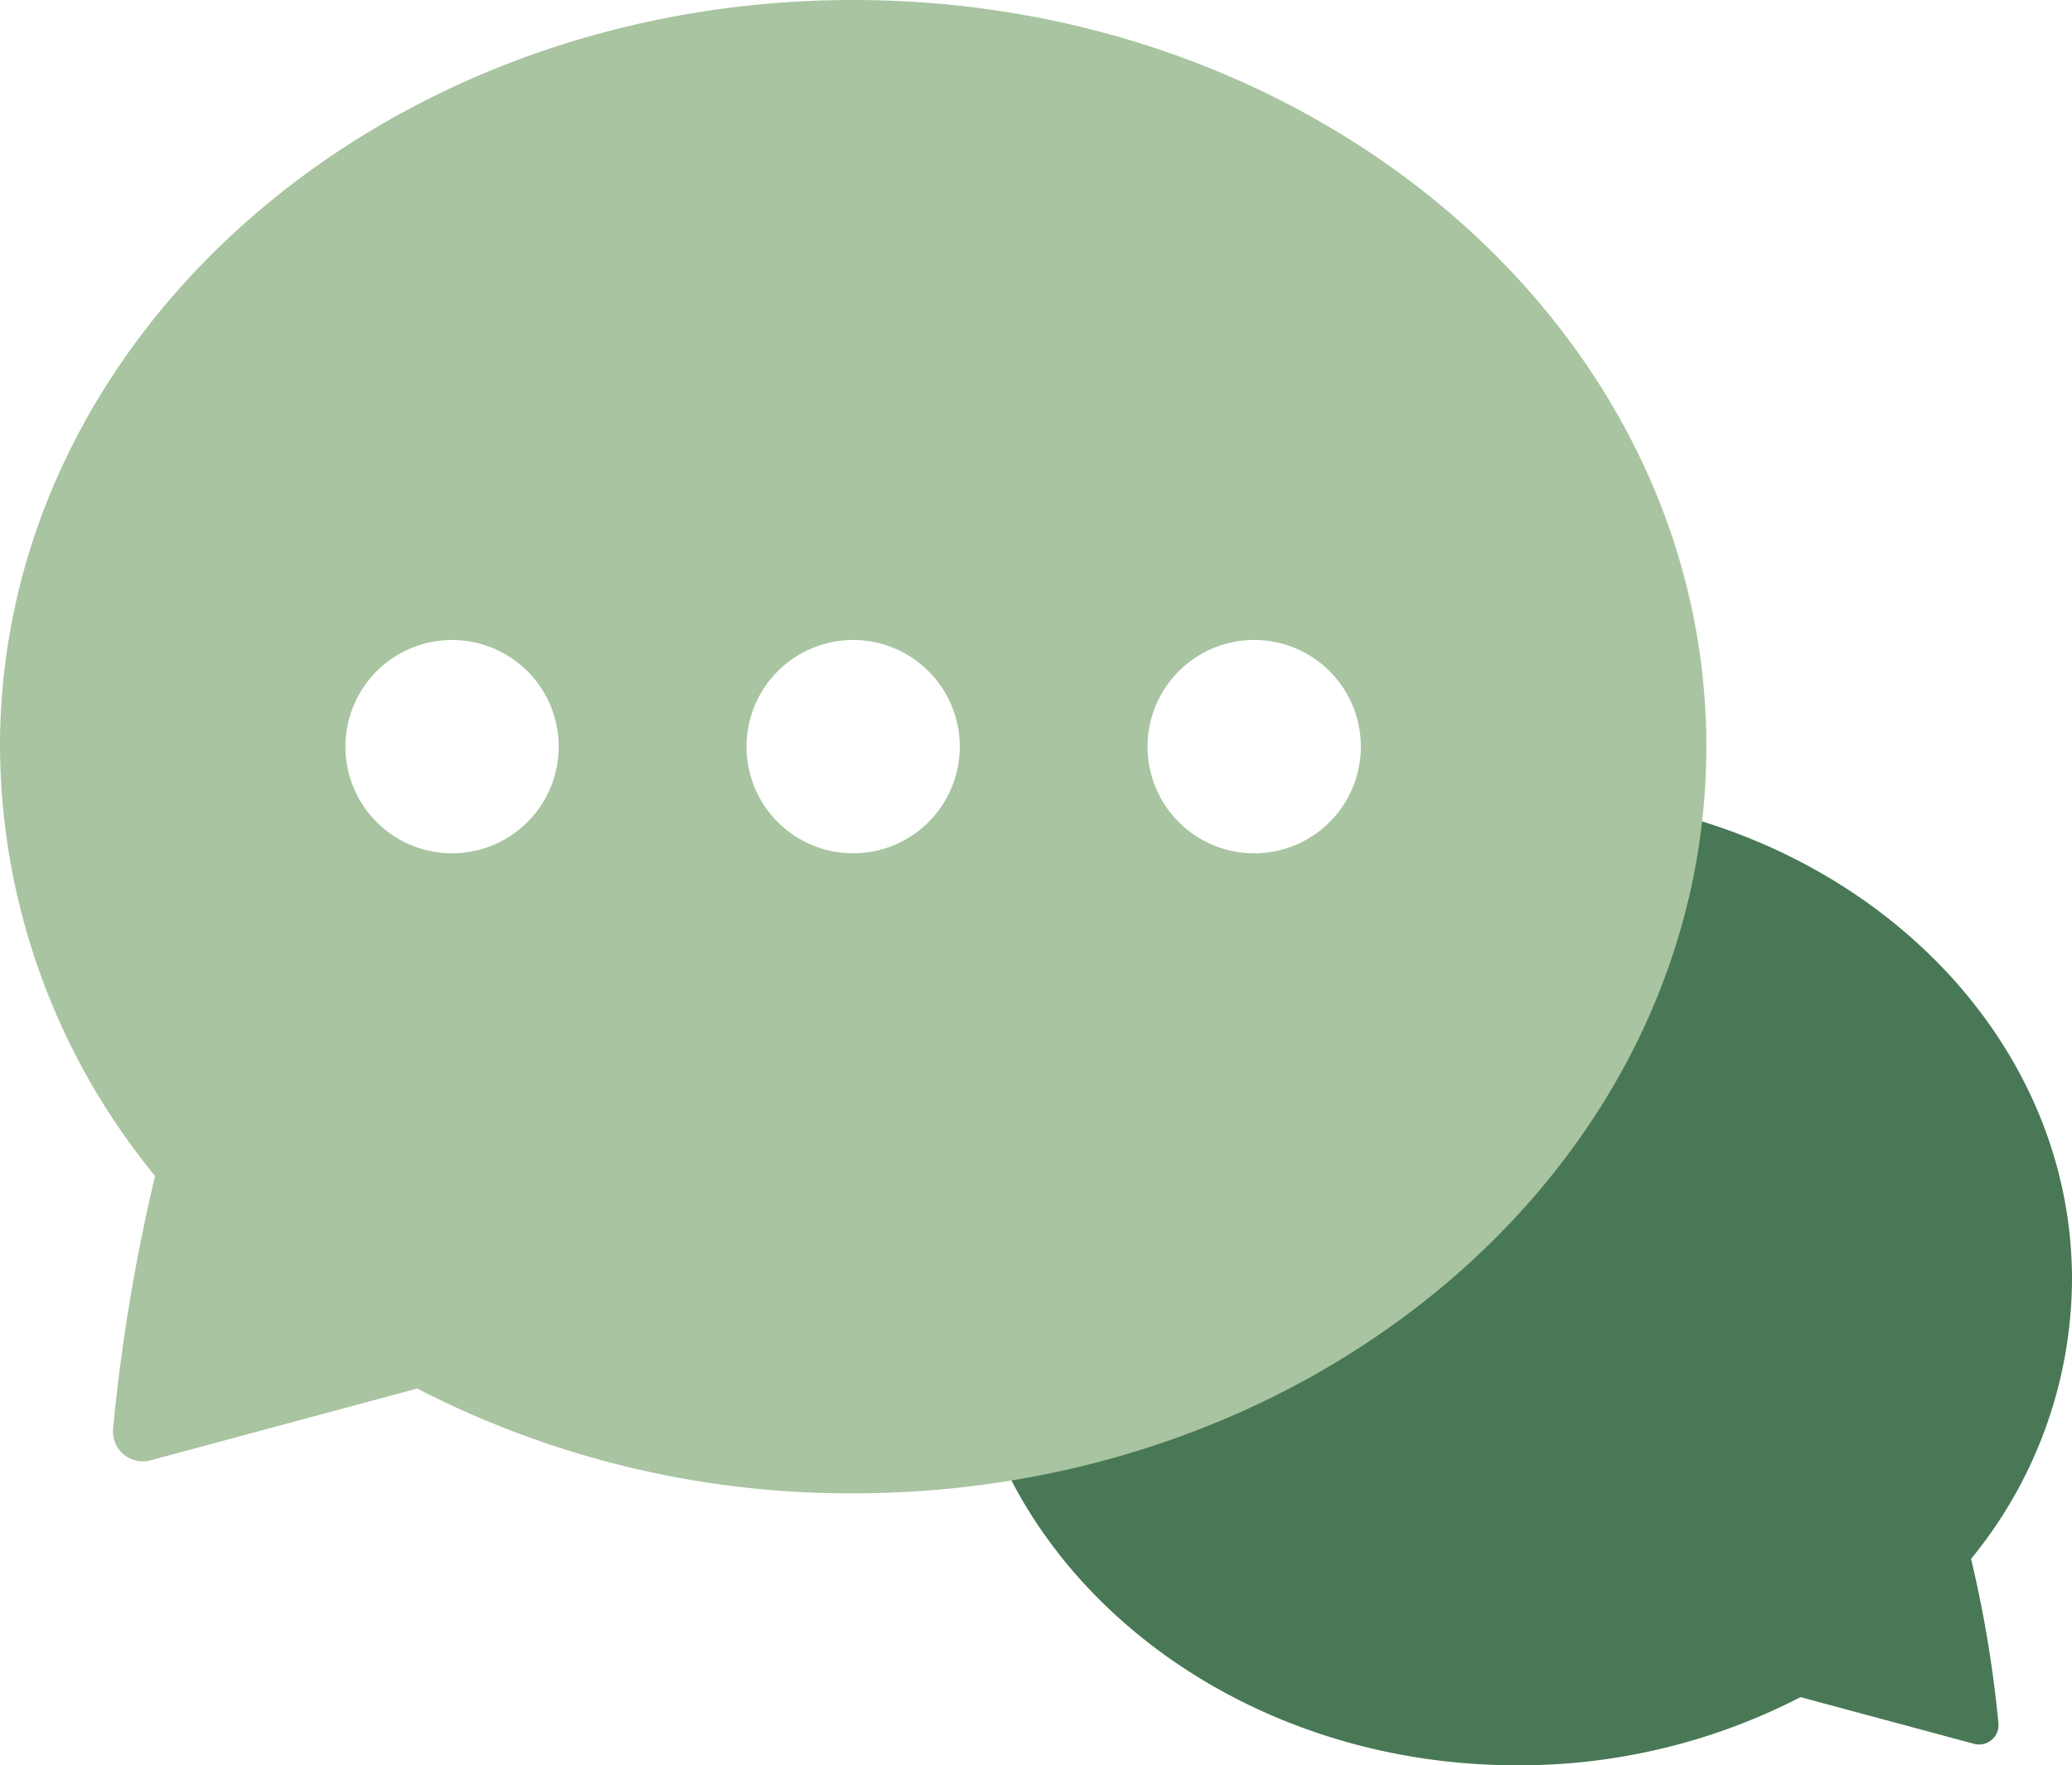
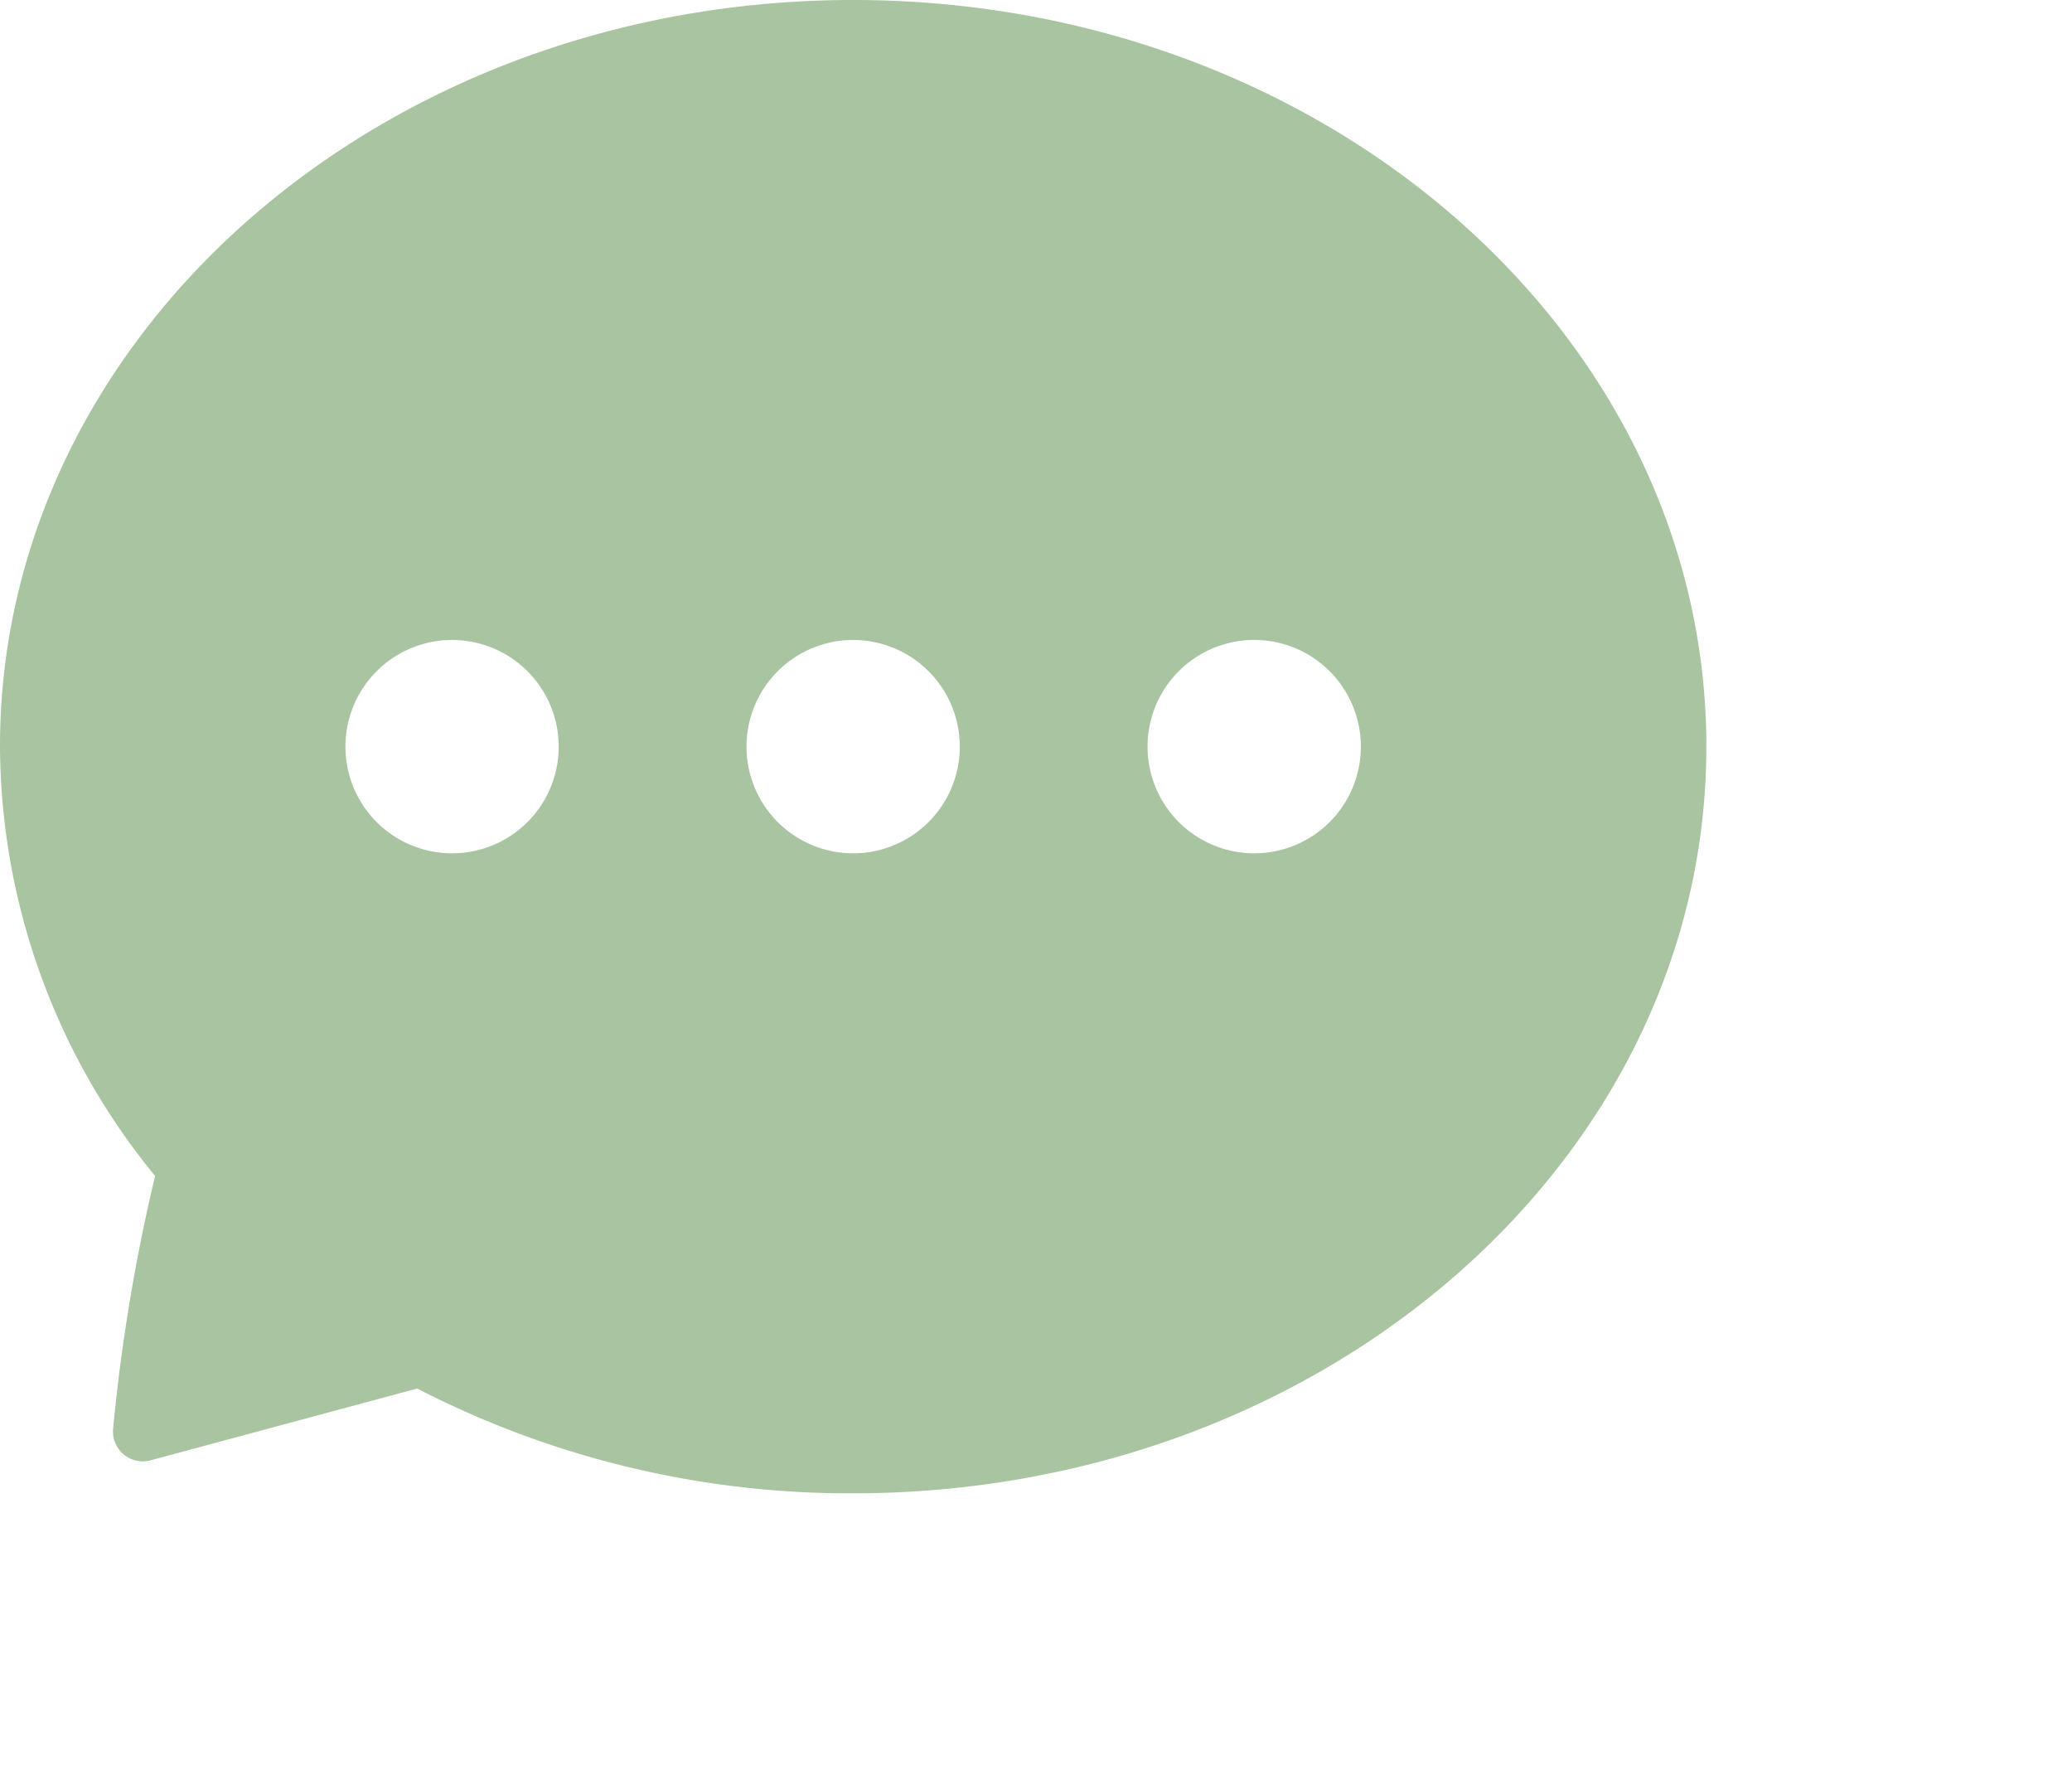
<svg xmlns="http://www.w3.org/2000/svg" id="Groupe_1898" data-name="Groupe 1898" width="130.059" height="110.777" viewBox="0 0 130.059 110.777">
  <defs>
    <clipPath id="clip-path">
      <rect id="Rectangle_772" data-name="Rectangle 772" width="130.059" height="110.777" fill="#f0f7ef" />
    </clipPath>
  </defs>
  <g id="Groupe_1897" data-name="Groupe 1897" clip-path="url(#clip-path)">
-     <path id="Tracé_1899" data-name="Tracé 1899" d="M351.675,250.333c13.527,4.186,23.221,15.476,23.221,28.746a27.824,27.824,0,0,1-6.336,17.53,75.15,75.15,0,0,1,1.717,10.315,1.217,1.217,0,0,1-1.528,1.294l-10.892-2.931a38.5,38.5,0,0,1-17.8,4.278c-14.1,0-26.248-7.33-31.732-17.873Z" transform="translate(-244.837 -198.788)" fill="#497856" />
    <path id="Tracé_1900" data-name="Tracé 1900" d="M53.551,0C23.976,0,0,20.977,0,46.853A42.759,42.759,0,0,0,9.736,73.794,115.493,115.493,0,0,0,7.1,89.651a1.873,1.873,0,0,0,2.348,1.989l16.741-4.506a59.185,59.185,0,0,0,27.365,6.575c29.576,0,53.553-20.978,53.553-46.855S83.128,0,53.551,0M28.376,53.548a6.694,6.694,0,1,1,6.694-6.695,6.695,6.695,0,0,1-6.694,6.695m25.175,0a6.694,6.694,0,1,1,6.695-6.695,6.695,6.695,0,0,1-6.695,6.695m25.177,0a6.695,6.695,0,1,1,6.693-6.695,6.693,6.693,0,0,1-6.693,6.695" fill="#a8c4a0" />
  </g>
</svg>